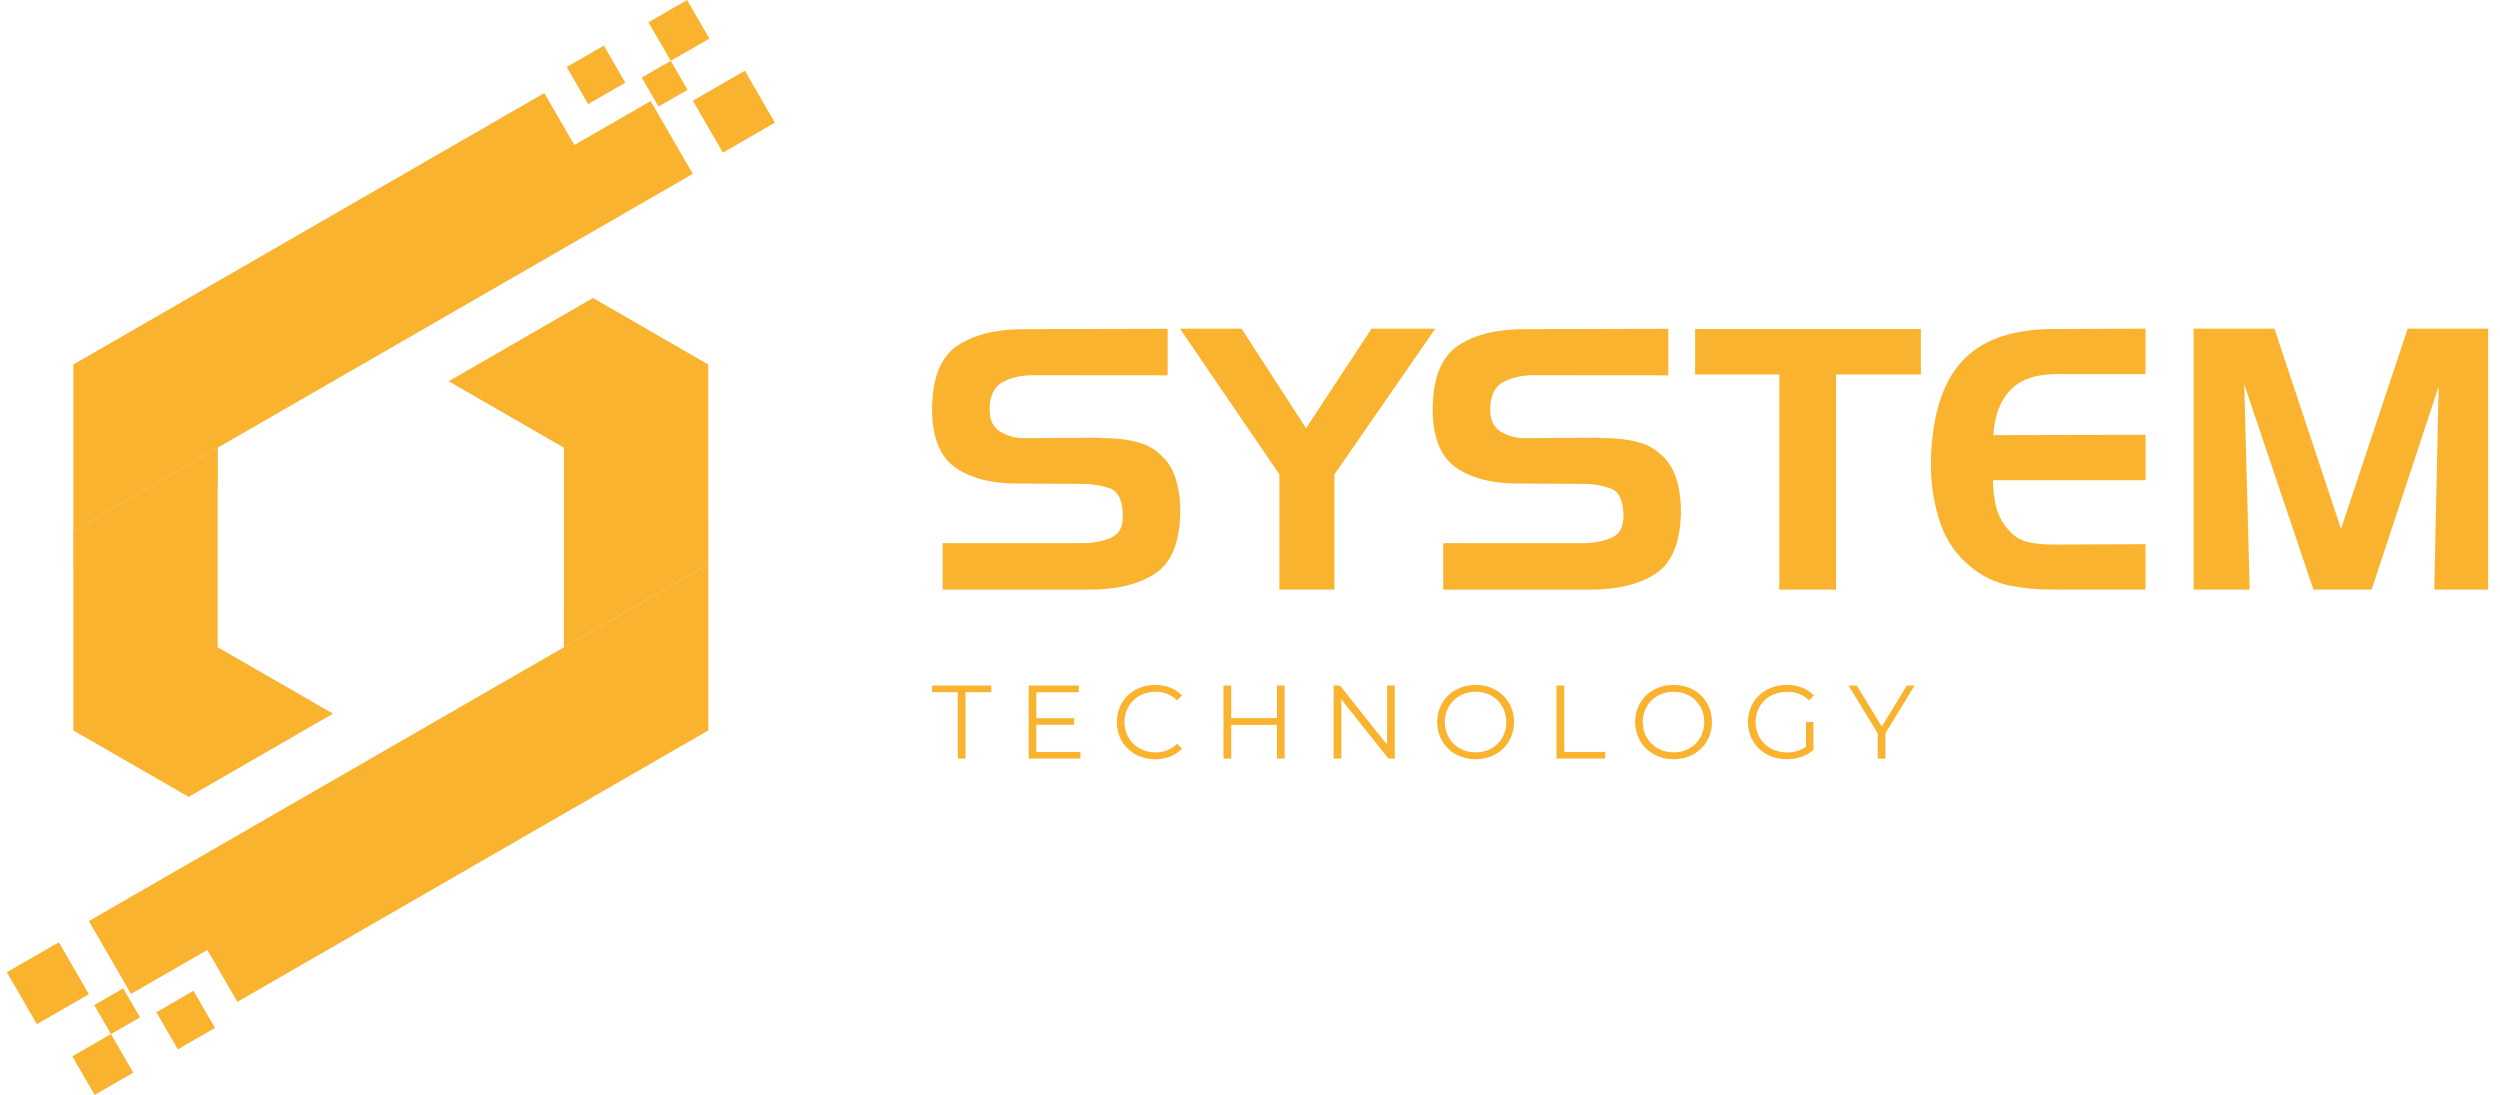
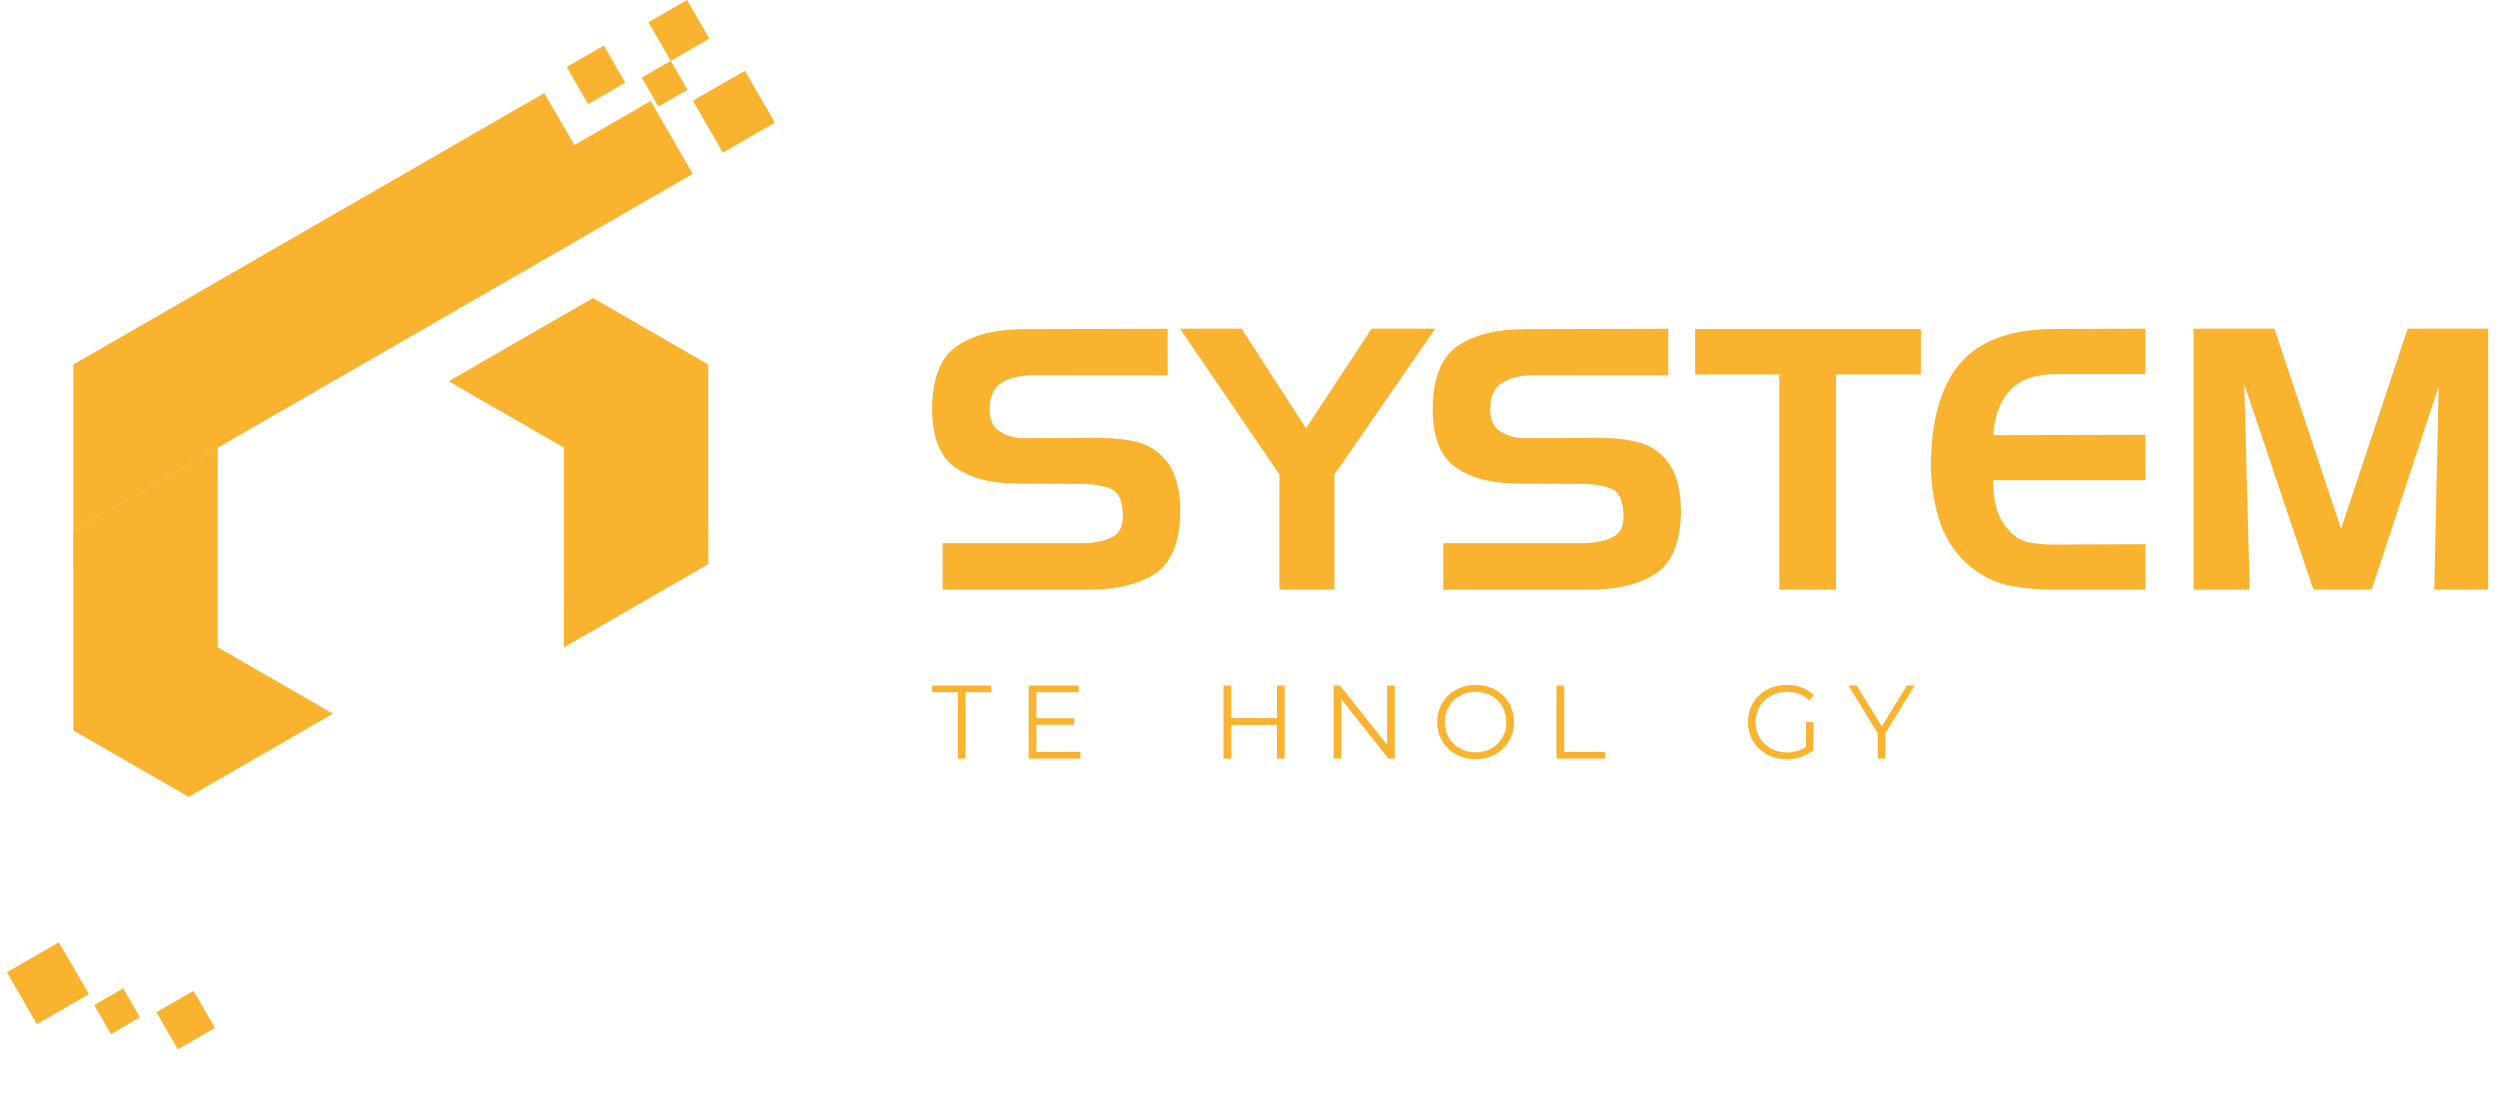
<svg xmlns="http://www.w3.org/2000/svg" width="137" height="60" viewBox="0 0 137 60" fill="none">
  <path d="M11.93 35.469V24.532L4.02 29.093V40.029L10.34 43.669L18.247 39.109L11.93 35.469Z" fill="#FAB32F" />
  <path d="M40.819 3.876L37.969 5.519L39.614 8.364L42.464 6.721L40.819 3.876Z" fill="#FAB32F" />
  <path d="M33.09 2.498L31.055 3.671L32.23 5.704L34.266 4.531L33.09 2.498Z" fill="#FAB32F" />
  <path d="M35.656 5.536L31.474 7.946L29.828 5.101L4.02 19.974V29.092L37.966 9.528L35.656 5.536Z" fill="#FAB32F" />
  <path d="M36.758 3.334L35.168 4.251L36.087 5.84L37.677 4.923L36.758 3.334Z" fill="#FAB32F" />
  <path d="M37.651 0.001L35.535 1.221L36.757 3.334L38.873 2.114L37.651 0.001Z" fill="#FAB32F" />
  <g style="mix-blend-mode:multiply" opacity="0.5">
    <path d="M4.02 29.092V31.182L11.929 26.623V24.532L4.02 29.092Z" fill="#FAB32F" />
  </g>
  <path d="M38.813 30.908V19.976L32.496 16.331L24.586 20.892L30.902 24.532V35.469L38.813 30.908Z" fill="#FAB32F" />
  <path d="M2.021 56.125L4.871 54.482L3.225 51.637L0.375 53.28L2.021 56.125Z" fill="#FAB32F" />
  <path d="M9.746 57.504L11.781 56.331L10.605 54.298L8.57 55.471L9.746 57.504Z" fill="#FAB32F" />
-   <path d="M7.18 54.467L11.362 52.056L13.008 54.902L38.817 40.027V30.909L4.871 50.473L7.18 54.467Z" fill="#FAB32F" />
  <path d="M6.081 56.667L7.672 55.75L6.753 54.161L5.162 55.078L6.081 56.667Z" fill="#FAB32F" />
-   <path d="M5.185 60.001L7.301 58.781L6.079 56.668L3.963 57.888L5.185 60.001Z" fill="#FAB32F" />
  <g style="mix-blend-mode:multiply" opacity="0.5">
    <path d="M38.812 30.908V28.818L30.902 33.377V35.468L38.812 30.908Z" fill="#FAB32F" />
  </g>
  <path d="M56.545 20.561C55.893 20.574 55.345 20.71 54.899 20.969C54.454 21.228 54.231 21.723 54.231 22.453C54.231 23.01 54.421 23.409 54.8 23.648C55.198 23.893 55.658 24.018 56.126 24.009L60.117 23.988C60.261 24.002 60.414 24.009 60.576 24.009C60.737 24.008 60.897 24.015 61.054 24.028C61.519 24.055 61.98 24.132 62.428 24.258C62.879 24.383 63.29 24.619 63.625 24.945C63.944 25.236 64.19 25.597 64.343 26C64.502 26.409 64.603 26.838 64.642 27.275C64.656 27.408 64.666 27.537 64.673 27.663C64.68 27.79 64.682 27.919 64.682 28.052C64.656 29.711 64.198 30.836 63.308 31.427C62.419 32.018 61.208 32.313 59.677 32.313H51.657V29.764H59.198C59.864 29.778 60.439 29.672 60.924 29.445C61.41 29.219 61.606 28.708 61.512 27.912C61.446 27.287 61.213 26.902 60.814 26.757C60.358 26.602 59.88 26.521 59.398 26.518L55.847 26.499C54.37 26.512 53.203 26.216 52.345 25.613C51.488 25.009 51.065 23.916 51.078 22.336C51.104 20.677 51.566 19.546 52.465 18.944C53.363 18.342 54.576 18.04 56.105 18.038L63.987 18.018V20.567L56.545 20.561Z" fill="#FAB32F" />
  <path d="M68.039 18.012L71.57 23.469L75.161 18.012H78.653L73.127 25.998V32.311H70.111V25.998L64.664 18.012H68.039Z" fill="#FAB32F" />
  <path d="M83.978 20.561C83.327 20.574 82.778 20.71 82.332 20.969C81.886 21.228 81.664 21.723 81.664 22.453C81.664 23.01 81.853 23.409 82.232 23.648C82.631 23.893 83.091 24.018 83.559 24.009L87.549 23.988C87.694 24.002 87.849 24.009 88.008 24.009C88.167 24.009 88.328 24.015 88.487 24.028C88.952 24.055 89.413 24.132 89.861 24.258C90.312 24.383 90.724 24.619 91.059 24.945C91.377 25.236 91.623 25.597 91.777 26C91.936 26.409 92.037 26.838 92.076 27.275C92.089 27.408 92.099 27.537 92.106 27.663C92.112 27.79 92.116 27.919 92.116 28.052C92.089 29.711 91.631 30.836 90.742 31.427C89.853 32.018 88.642 32.313 87.111 32.313H79.091V29.764H86.632C87.297 29.778 87.872 29.672 88.358 29.445C88.843 29.219 89.04 28.708 88.947 27.912C88.88 27.287 88.647 26.902 88.248 26.757C87.792 26.602 87.314 26.521 86.832 26.518L83.28 26.499C81.804 26.512 80.637 26.216 79.779 25.613C78.921 25.009 78.499 23.916 78.512 22.336C78.538 20.677 79.001 19.546 79.899 18.944C80.797 18.342 82.011 18.04 83.54 18.038L91.422 18.018V20.567L83.978 20.561Z" fill="#FAB32F" />
  <path d="M92.894 20.521V18.032H105.264V20.521H100.615V32.311H97.506V20.521H92.894Z" fill="#FAB32F" />
  <path d="M110.154 21.387C109.609 21.965 109.303 22.784 109.236 23.846L117.576 23.827V26.316H109.216C109.214 26.805 109.272 27.293 109.386 27.77C109.505 28.245 109.741 28.684 110.074 29.044C110.349 29.384 110.732 29.619 111.159 29.712C111.582 29.798 112.013 29.842 112.445 29.841H112.625L117.573 29.821V32.31H112.485C111.699 32.313 110.914 32.241 110.141 32.094C109.36 31.934 108.631 31.585 108.016 31.078C107.241 30.46 106.66 29.633 106.34 28.696C106.023 27.768 105.848 26.798 105.822 25.818C105.809 25.605 105.805 25.399 105.812 25.201C105.818 25.002 105.828 24.803 105.842 24.604C105.987 22.347 106.602 20.686 107.687 19.623C108.773 18.56 110.399 18.029 112.565 18.03L117.573 18.01V20.499H112.629C111.525 20.513 110.7 20.809 110.154 21.387Z" fill="#FAB32F" />
  <path d="M124.638 18.012L128.289 28.983L131.94 18.012H136.351V32.311H133.398L133.638 21.178L129.966 32.311H126.775L122.984 21.058L123.283 32.311H120.211V18.012H124.638Z" fill="#FAB32F" />
  <path d="M52.487 37.933H51.078V37.567H54.32V37.933H52.911V41.571H52.487V37.933Z" fill="#FAB32F" />
  <path d="M59.208 41.205V41.571H56.371V37.567H59.118V37.933H56.792V39.358H58.866V39.718H56.792V41.205L59.208 41.205Z" fill="#FAB32F" />
-   <path d="M61.203 39.569C61.203 38.397 62.097 37.533 63.305 37.533C63.89 37.533 64.417 37.728 64.772 38.116L64.503 38.386C64.349 38.229 64.164 38.106 63.96 38.024C63.755 37.942 63.537 37.904 63.317 37.911C62.349 37.911 61.621 38.62 61.621 39.571C61.621 40.522 62.349 41.231 63.317 41.231C63.775 41.231 64.177 41.087 64.503 40.751L64.772 41.02C64.417 41.409 63.89 41.609 63.3 41.609C62.097 41.605 61.203 40.742 61.203 39.569Z" fill="#FAB32F" />
  <path d="M70.397 37.567V41.571H69.98V39.724H67.471V41.571H67.047V37.567H67.471V39.352H69.98V37.567H70.397Z" fill="#FAB32F" />
  <path d="M76.433 37.567V41.571H76.084L73.506 38.322V41.571H73.082V37.567H73.431L76.014 40.816V37.567H76.433Z" fill="#FAB32F" />
  <path d="M78.758 39.569C78.758 38.403 79.652 37.533 80.866 37.533C82.07 37.533 82.969 38.399 82.969 39.569C82.969 40.739 82.07 41.605 80.866 41.605C79.655 41.605 78.758 40.736 78.758 39.569ZM82.545 39.569C82.545 38.614 81.829 37.909 80.866 37.909C79.904 37.909 79.176 38.613 79.176 39.569C79.176 40.526 79.899 41.23 80.866 41.23C81.834 41.23 82.548 40.524 82.548 39.569H82.545Z" fill="#FAB32F" />
  <path d="M85.297 37.567H85.721V41.205H87.966V41.571H85.297V37.567Z" fill="#FAB32F" />
-   <path d="M89.606 39.569C89.606 38.403 90.499 37.533 91.713 37.533C92.927 37.533 93.816 38.399 93.816 39.569C93.816 40.739 92.917 41.605 91.713 41.605C90.51 41.605 89.606 40.736 89.606 39.569ZM93.392 39.569C93.392 38.614 92.677 37.909 91.713 37.909C90.75 37.909 90.023 38.613 90.023 39.569C90.023 40.526 90.746 41.23 91.713 41.23C92.68 41.23 93.392 40.524 93.392 39.569Z" fill="#FAB32F" />
  <path d="M98.969 39.569H99.376V41.096C98.998 41.434 98.459 41.605 97.903 41.605C96.683 41.605 95.789 40.739 95.789 39.569C95.789 38.4 96.683 37.533 97.909 37.533C98.516 37.533 99.043 37.728 99.398 38.111L99.135 38.38C98.797 38.048 98.396 37.911 97.926 37.911C96.935 37.911 96.207 38.614 96.207 39.571C96.207 40.527 96.935 41.231 97.92 41.231C98.294 41.244 98.661 41.136 98.969 40.923V39.569Z" fill="#FAB32F" />
  <path d="M103.319 40.186V41.571H102.901V40.186L101.297 37.567H101.749L103.123 39.815L104.497 37.567H104.921L103.319 40.186Z" fill="#FAB32F" />
</svg>